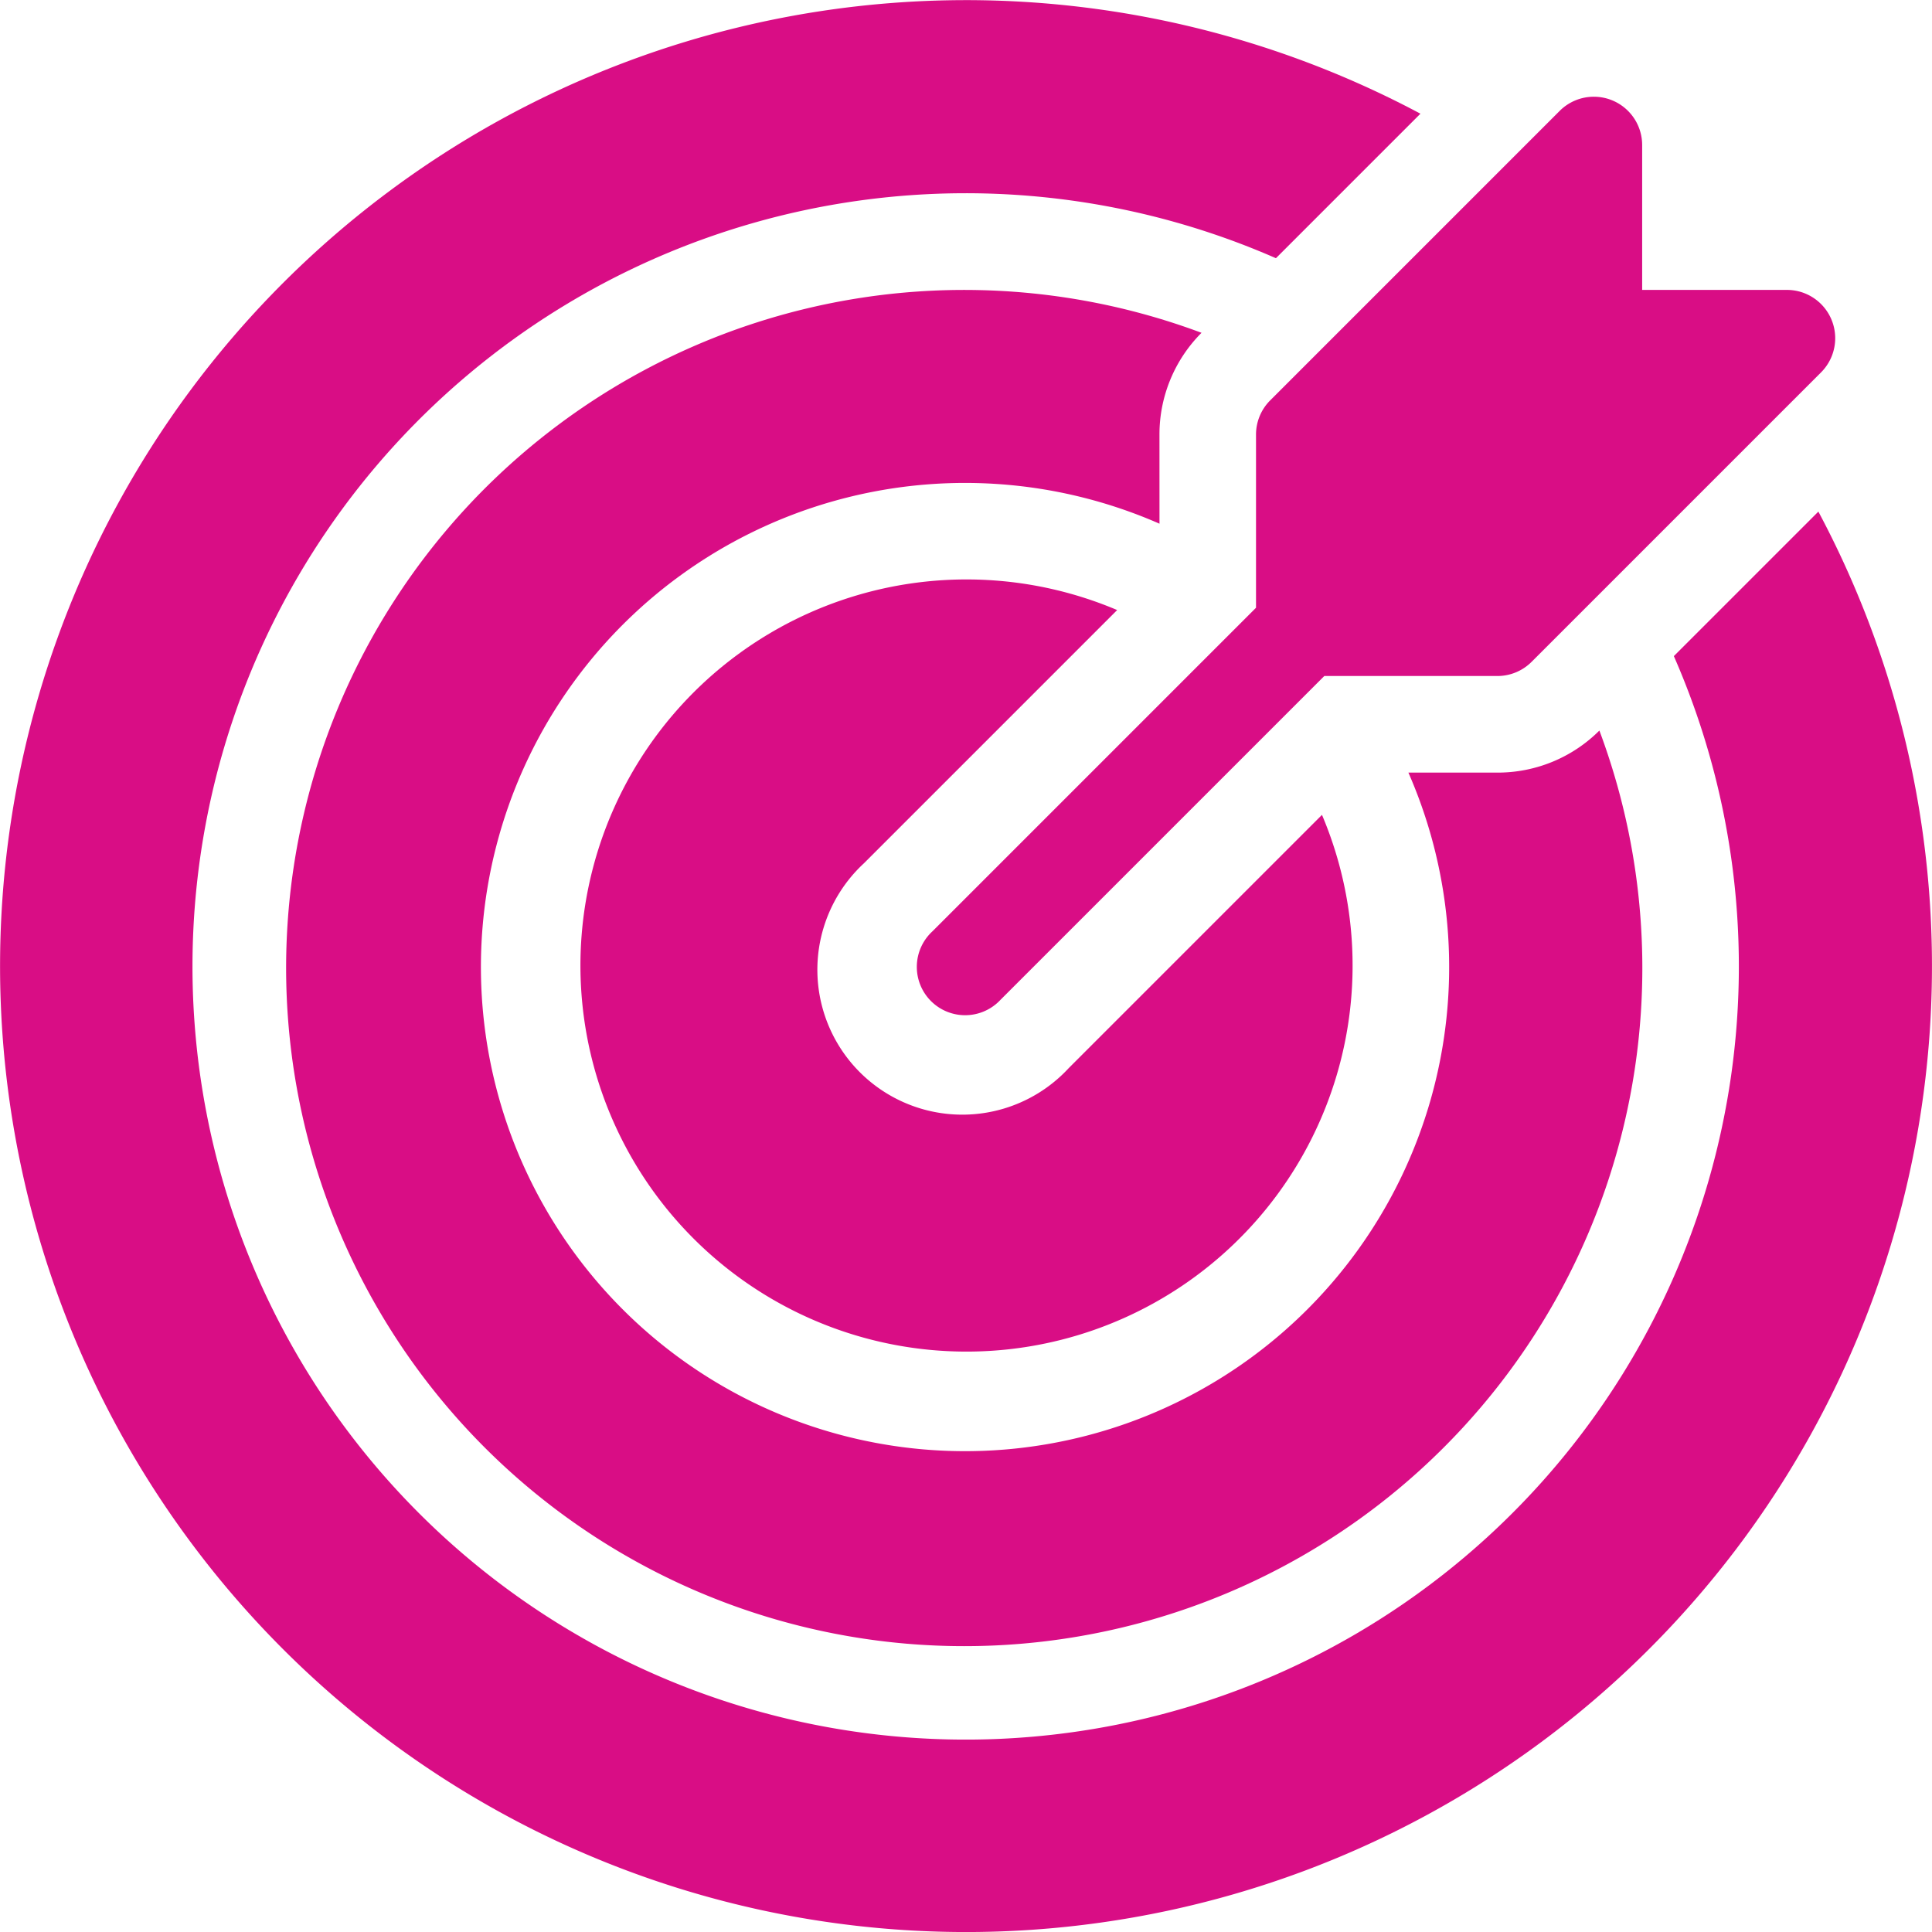
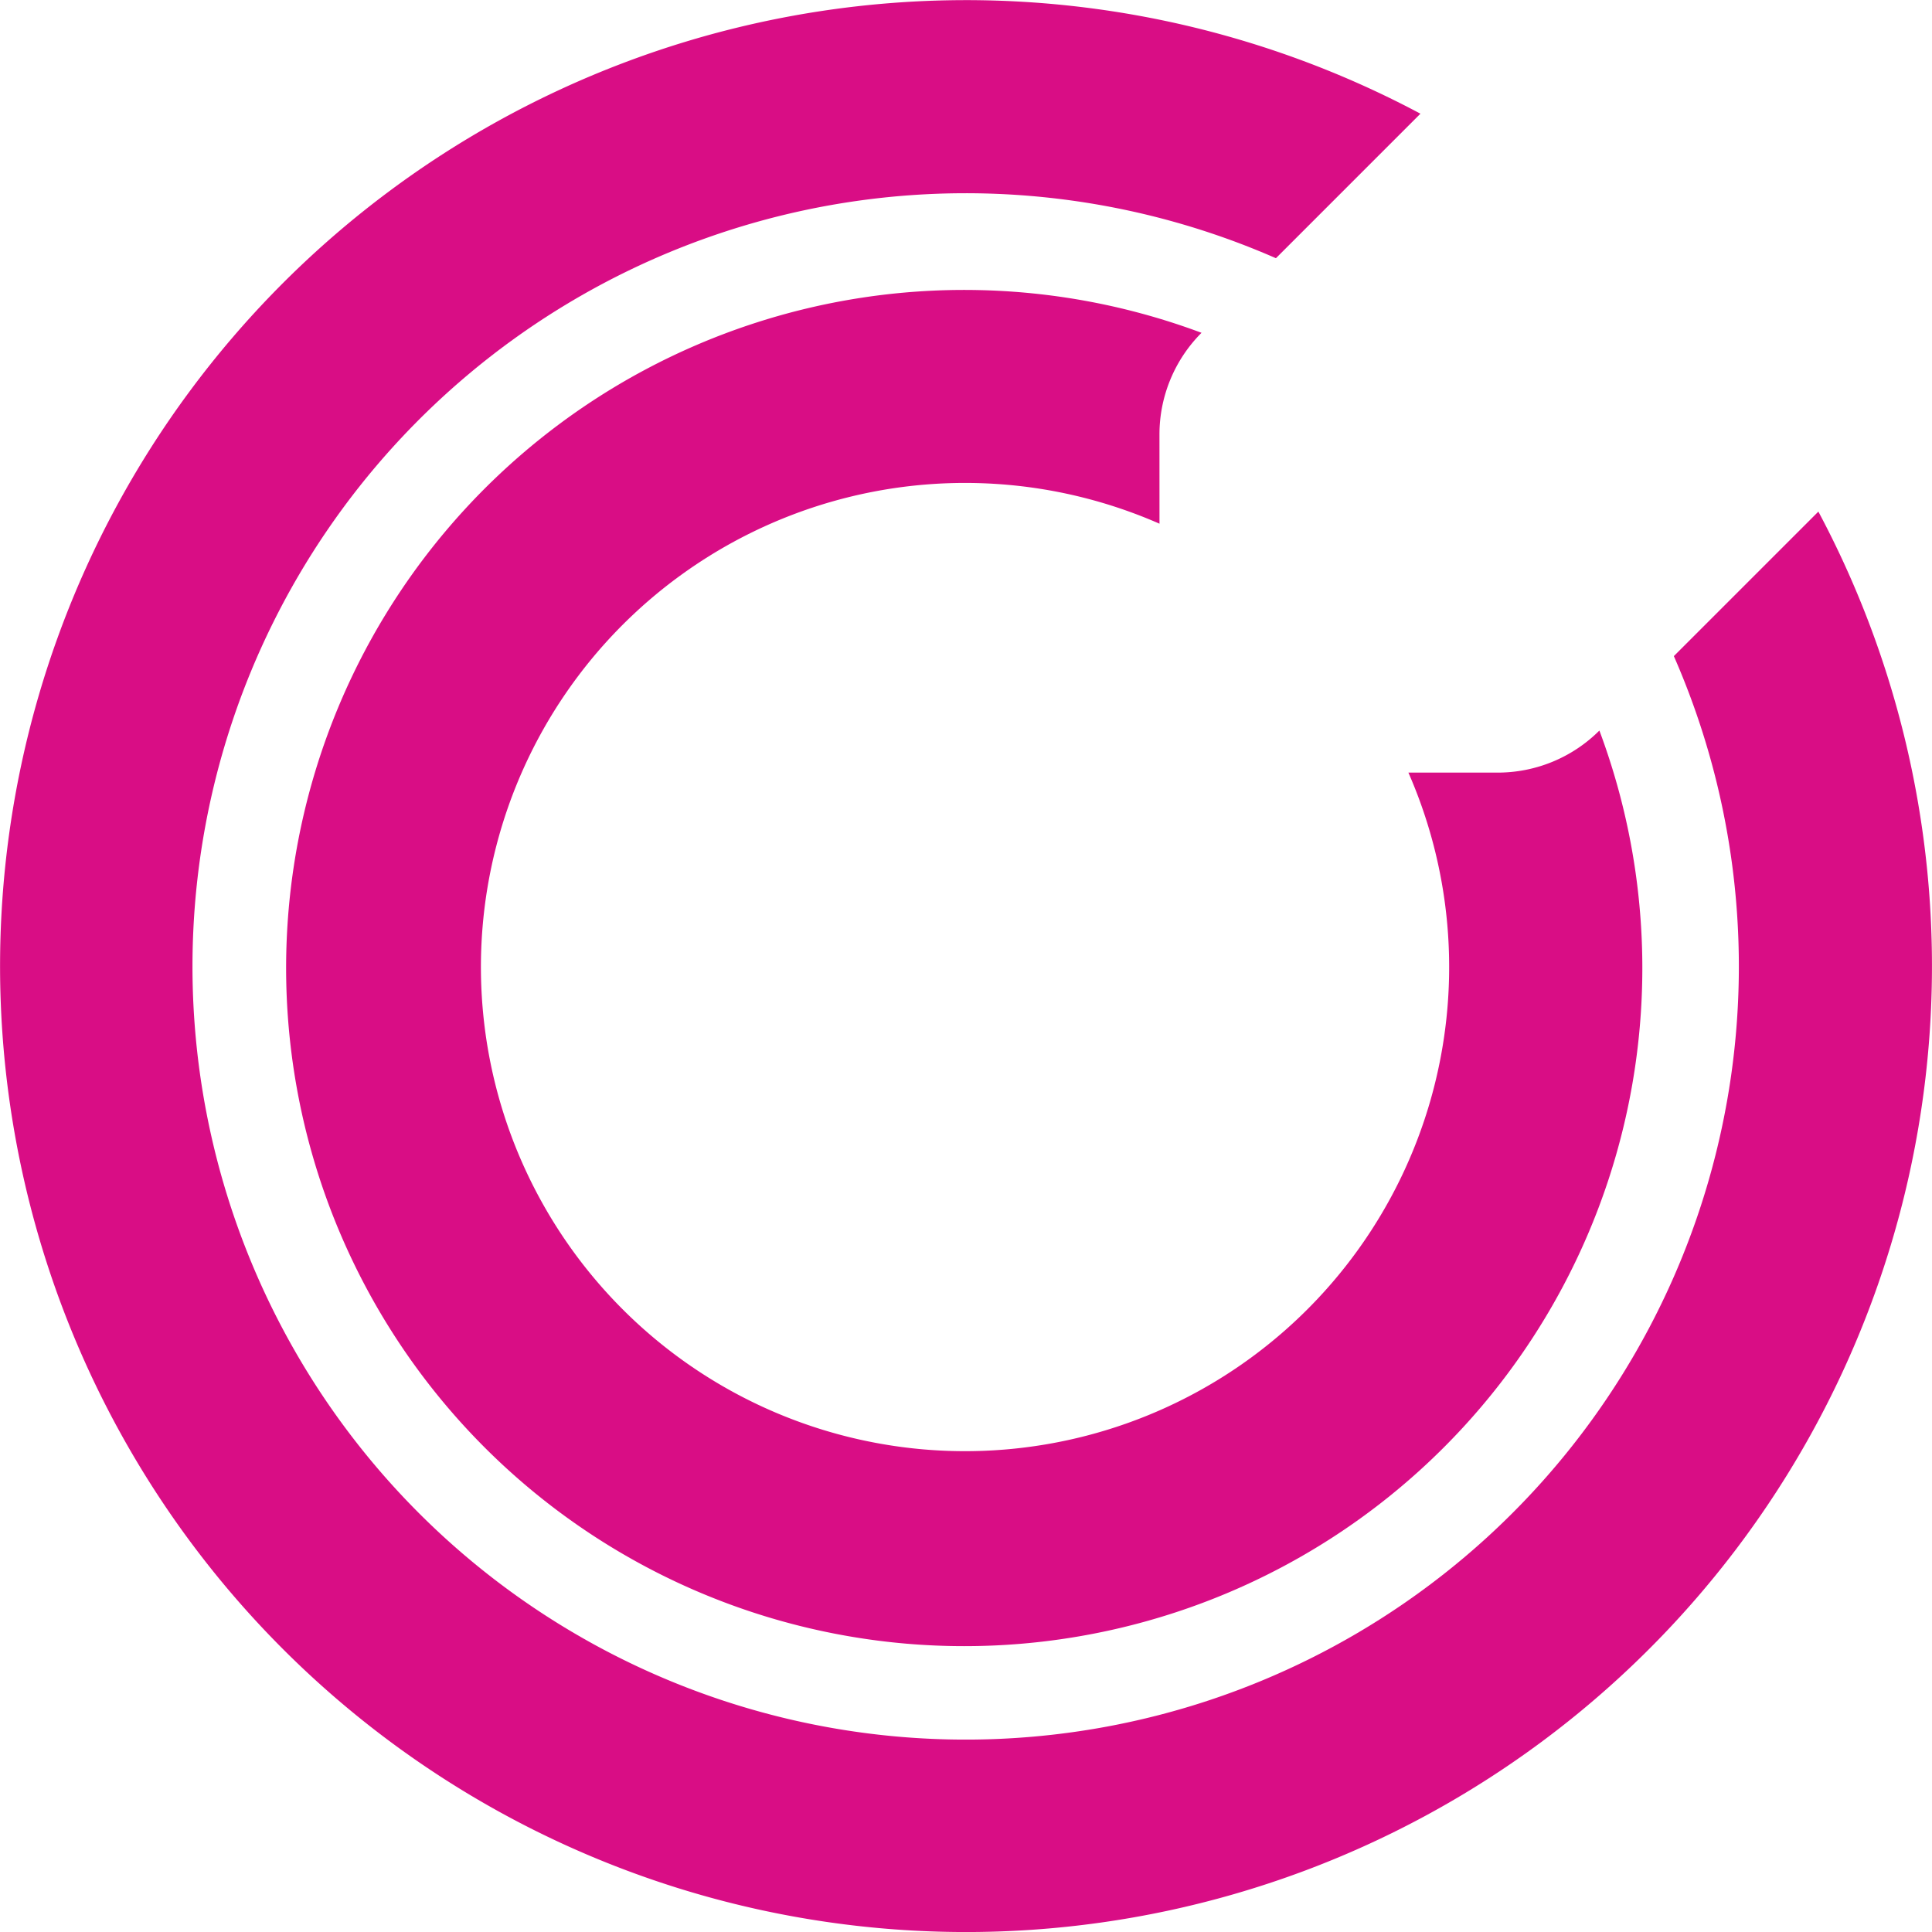
<svg xmlns="http://www.w3.org/2000/svg" width="59.985" height="59.985" viewBox="0 0 59.985 59.985">
  <g id="noun-mission-2191332" transform="translate(183.031 -94.996)">
    <g id="Group_2337" data-name="Group 2337" transform="translate(-191 87)">
-       <path id="Path_7877" data-name="Path 7877" d="M56.493,22.493v5.375L46.439,37.922a1.5,1.5,0,1,0,2.12,2.12L58.613,29.988h5.375a1.5,1.5,0,0,0,1.06-.439l8.994-8.994A1.5,1.5,0,0,0,72.982,18h-4.5V13.5a1.5,1.5,0,0,0-2.559-1.06l-8.994,8.994A1.5,1.5,0,0,0,56.493,22.493Z" transform="translate(-9.527 -1.003)" fill="#d90d85" />
      <path id="Path_7878" data-name="Path 7878" d="M64.426,23.88l-4.487,4.487A24.006,24.006,0,1,1,47.584,16.013l4.487-4.487A29.991,29.991,0,1,0,64.426,23.88Z" transform="translate(0)" fill="#d90d85" />
      <path id="Path_7879" data-name="Path 7879" d="M46.936,24.5a4.468,4.468,0,0,1,1.306-3.165A21.054,21.054,0,1,0,60.595,33.684a4.468,4.468,0,0,1-3.165,1.306H54.665a15.031,15.031,0,1,1-7.728-7.728Z" transform="translate(-2.968 -3.006)" fill="#d90d85" />
-       <path id="Path_7880" data-name="Path 7880" d="M48.678,32.95a11.987,11.987,0,1,0,6.359,6.359l-7.862,7.862a4.5,4.5,0,1,1-6.359-6.359Z" transform="translate(-6.023 -6.013)" fill="#d90d85" />
    </g>
  </g>
</svg>